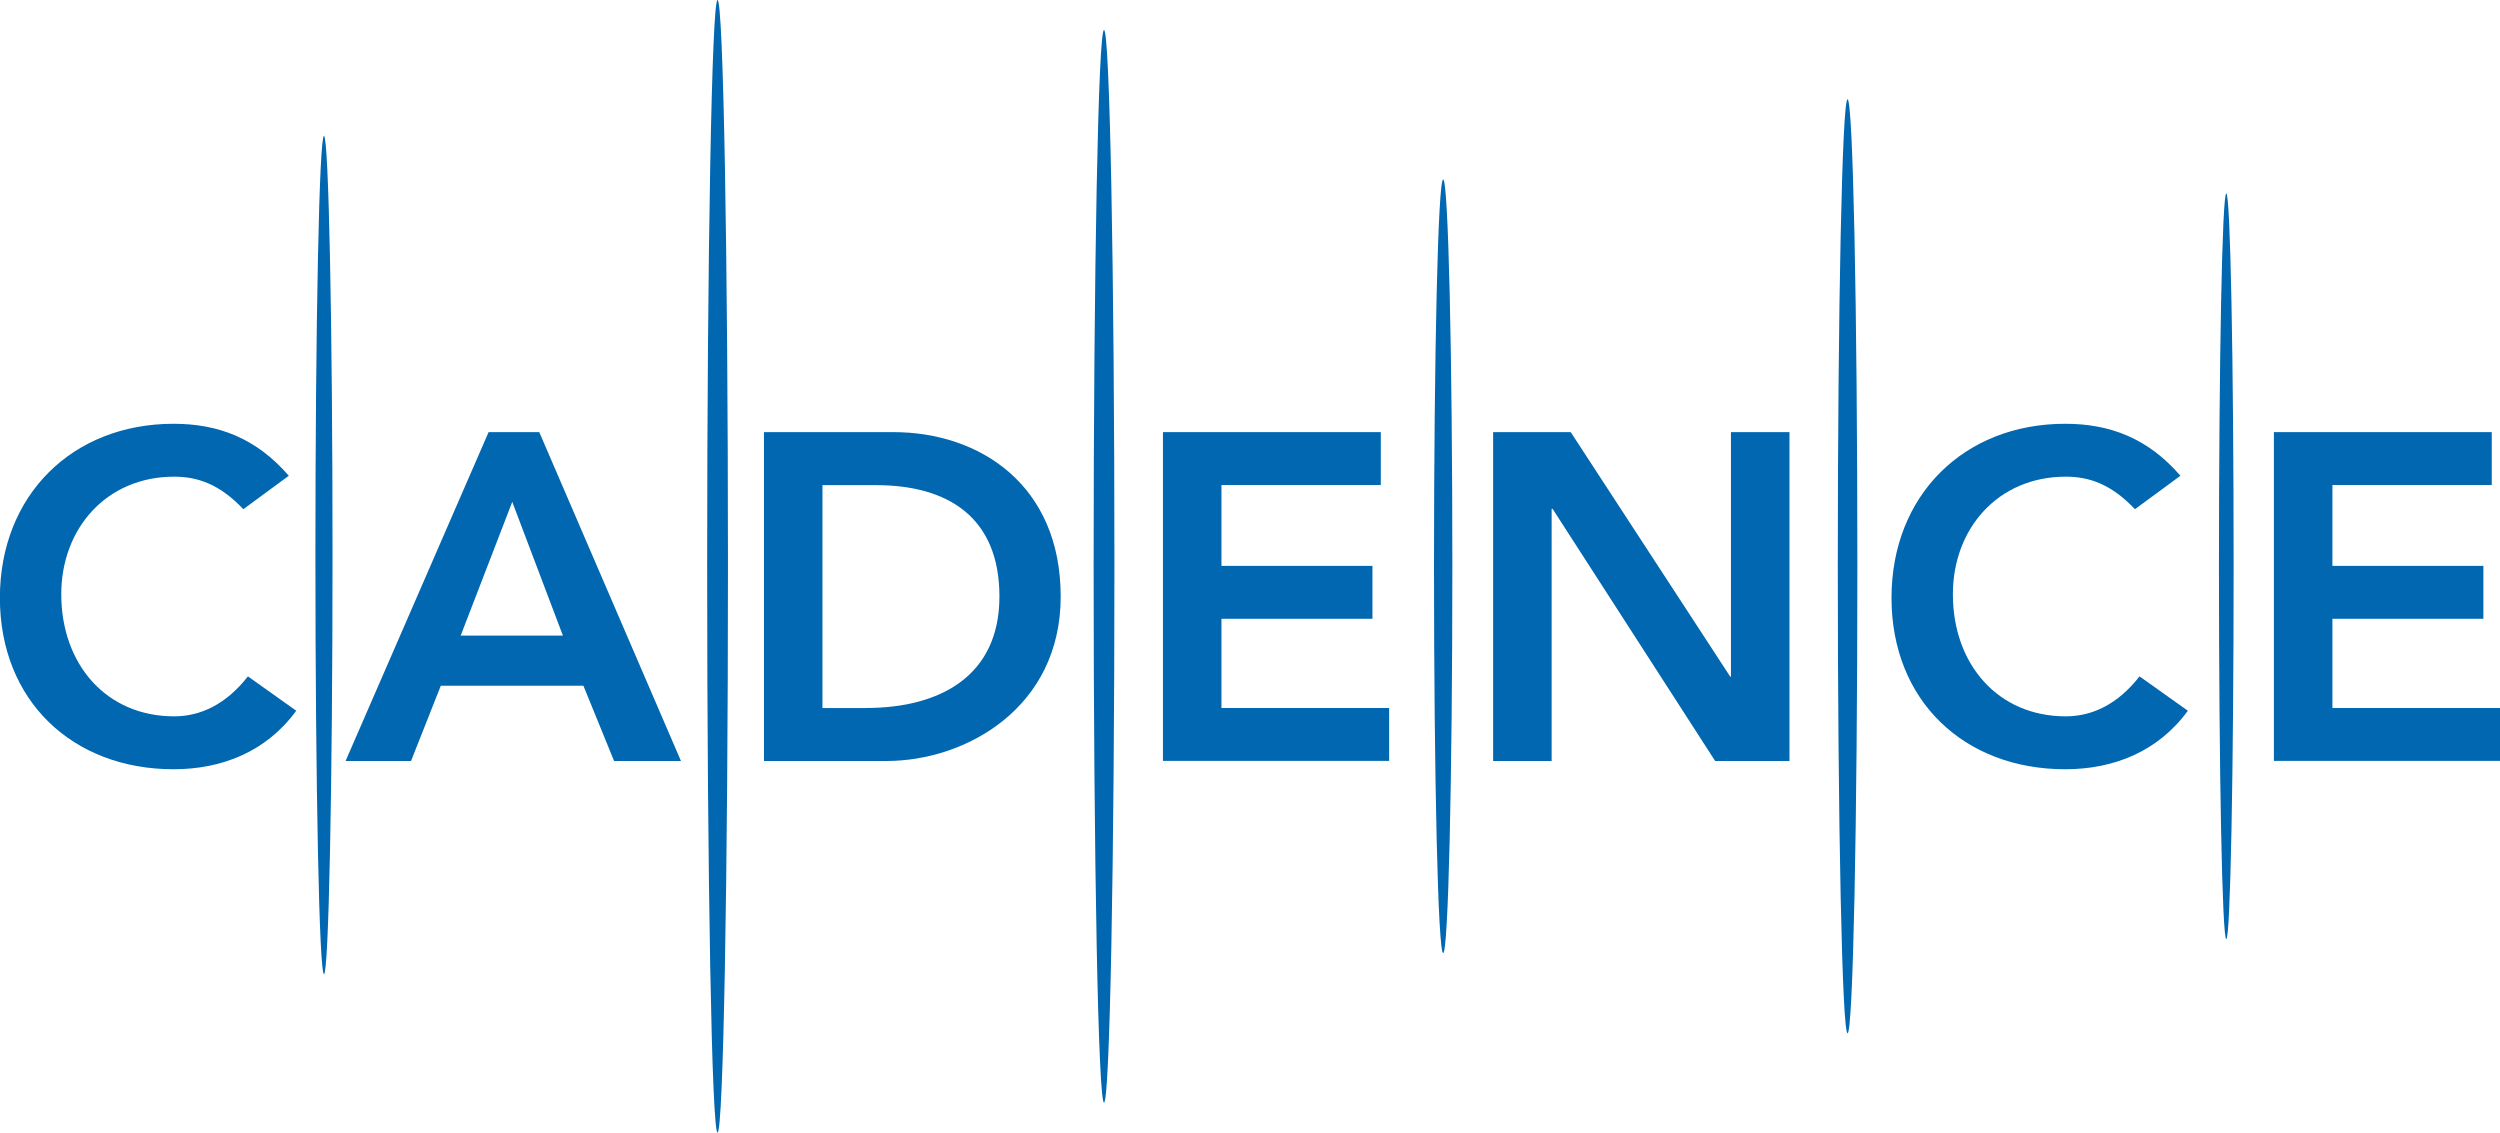
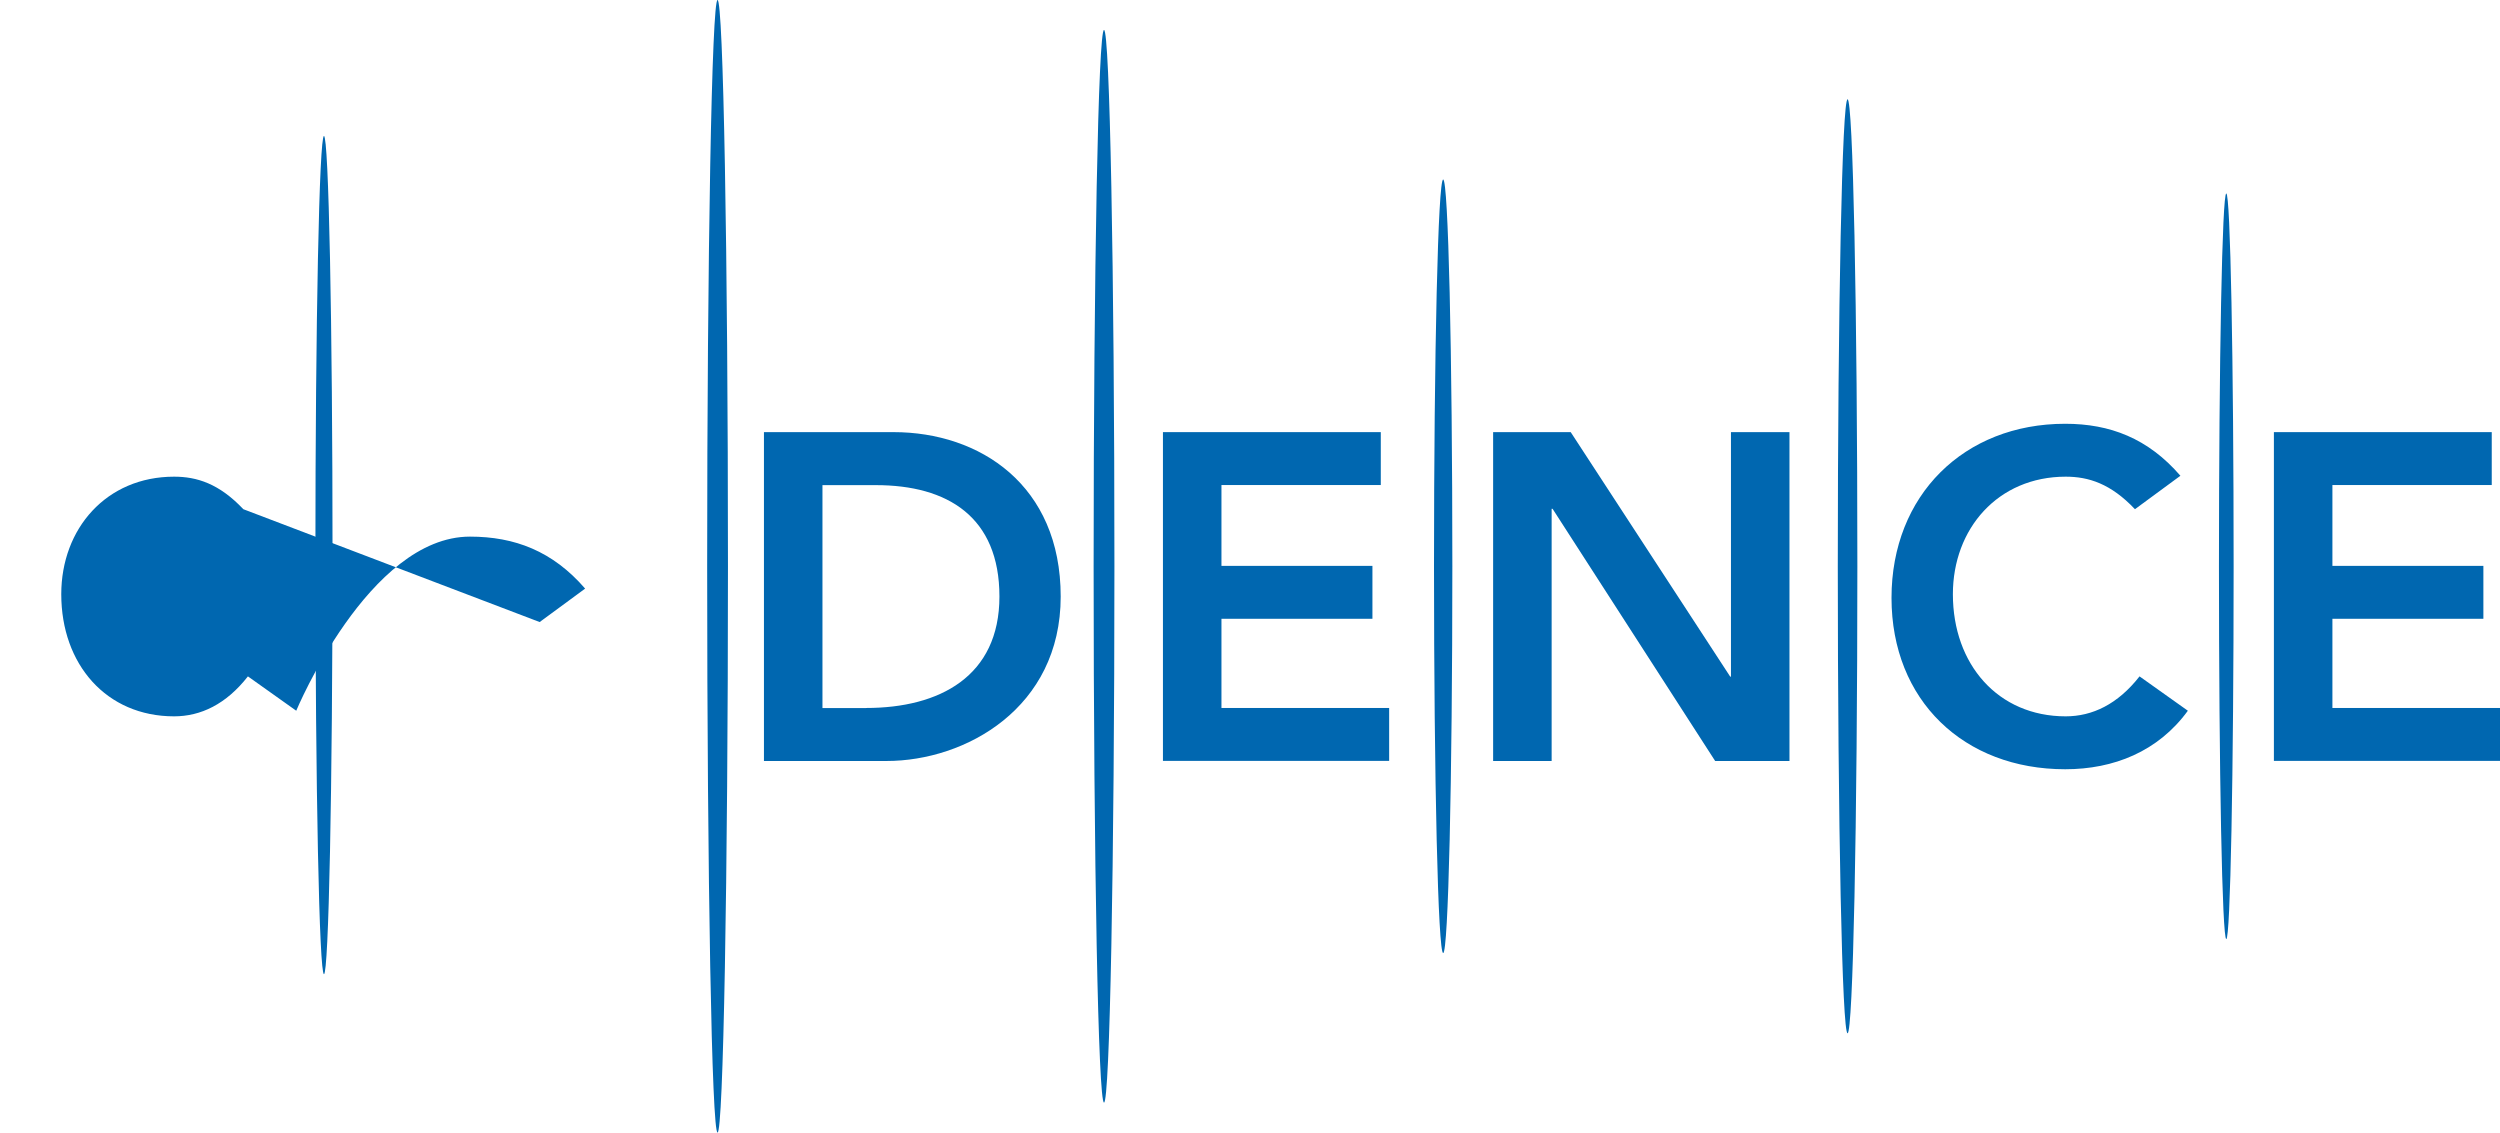
<svg xmlns="http://www.w3.org/2000/svg" id="Layer_2" data-name="Layer 2" width="245.24" height="111.11" viewBox="0 0 245.24 111.11">
  <g id="logo">
    <g>
      <path d="m30.94,54.45c0,22.7.38,41.11.84,41.11s.84-18.41.84-41.11c0-22.7-.38-41.11-.84-41.11-.46,0-.84,18.41-.84,41.11Z" style="fill: #0067b0;" />
      <path d="m69.37,55.55c0,30.68.46,55.55,1.02,55.55s1.02-24.87,1.02-55.55c0-30.68-.46-55.55-1.02-55.55s-1.02,24.87-1.02,55.55Z" style="fill: #0067b0;" />
      <path d="m109.32,55.55c0,29.05-.46,52.61-1.02,52.61s-1.02-23.55-1.02-52.61c0-29.05.46-52.61,1.02-52.61s1.02,23.55,1.02,52.61Z" style="fill: #0067b0;" />
      <path d="m142.47,55.55c0,20.96-.4,37.94-.9,37.94s-.9-16.99-.9-37.94c0-20.96.4-37.94.9-37.94s.9,16.99.9,37.94Z" style="fill: #0067b0;" />
      <path d="m151.63,55.55c0,1.78-.06,3.22-.13,3.22s-.13-1.44-.13-3.22c0-1.78.06-3.22.13-3.22s.13,1.44.13,3.22Z" style="fill: #0067b0;" />
      <path d="m182.2,55.55c0,25.3-.43,45.81-.96,45.81s-.96-20.51-.96-45.81c0-25.3.43-45.81.96-45.81s.96,20.51.96,45.81Z" style="fill: #0067b0;" />
      <path d="m219.11,55.55c0,20.2-.32,36.57-.72,36.57s-.72-16.37-.72-36.57.32-36.57.72-36.57.72,16.37.72,36.57Z" style="fill: #0067b0;" />
    </g>
    <g>
-       <path d="m23.87,49.95c-2.37-2.51-4.56-3.19-6.79-3.19-6.65,0-11.07,5.1-11.07,11.53,0,6.88,4.42,11.98,11.07,11.98,2.6,0,5.1-1.18,7.24-3.92l4.74,3.37c-2.92,4.01-7.29,5.74-12.03,5.74-9.93,0-17.04-6.74-17.04-16.81s7.11-17.08,17.04-17.08c4.37,0,8.11,1.41,11.3,5.1l-4.46,3.28Z" style="fill: #0067b0;" />
-       <path d="m47.93,42.39h4.97l13.9,32.26h-6.56l-3.01-7.38h-13.99l-2.92,7.38h-6.42l14.03-32.26Zm7.29,19.96l-4.97-13.12-5.06,13.12h10.02Z" style="fill: #0067b0;" />
+       <path d="m23.87,49.95c-2.37-2.51-4.56-3.19-6.79-3.19-6.65,0-11.07,5.1-11.07,11.53,0,6.88,4.42,11.98,11.07,11.98,2.6,0,5.1-1.18,7.24-3.92l4.74,3.37s7.11-17.08,17.04-17.08c4.37,0,8.11,1.41,11.3,5.1l-4.46,3.28Z" style="fill: #0067b0;" />
      <path d="m74.94,42.39h12.71c8.47,0,16.4,5.19,16.4,16.13s-9.34,16.13-17.08,16.13h-12.03v-32.26Zm10.02,27.06c7.2,0,13.08-3.1,13.08-10.93s-5.1-10.93-12.12-10.93h-5.24v21.87h4.28Z" style="fill: #0067b0;" />
      <path d="m114.08,42.39h21.37v5.19h-15.63v7.93h14.81v5.19h-14.81v8.75h16.45v5.19h-22.19v-32.26Z" style="fill: #0067b0;" />
      <path d="m146.47,42.39h7.61l15.63,23.96.09.09h-.09l.09-.09v-23.96h5.74v32.26h-7.29l-15.95-24.74h-.09v24.74h-5.74v-32.26Z" style="fill: #0067b0;" />
      <path d="m209.43,49.95c-2.37-2.51-4.56-3.19-6.79-3.19-6.65,0-11.07,5.1-11.07,11.53,0,6.88,4.42,11.98,11.07,11.98,2.6,0,5.1-1.18,7.24-3.92l4.74,3.37c-2.92,4.01-7.29,5.74-12.03,5.74-9.93,0-17.04-6.74-17.04-16.81s7.11-17.08,17.04-17.08c4.37,0,8.11,1.41,11.3,5.1l-4.46,3.28Z" style="fill: #0067b0;" />
      <path d="m223.06,42.39h21.37v5.19h-15.63v7.93h14.81v5.19h-14.81v8.75h16.45v5.19h-22.19v-32.26Z" style="fill: #0067b0;" />
    </g>
  </g>
</svg>